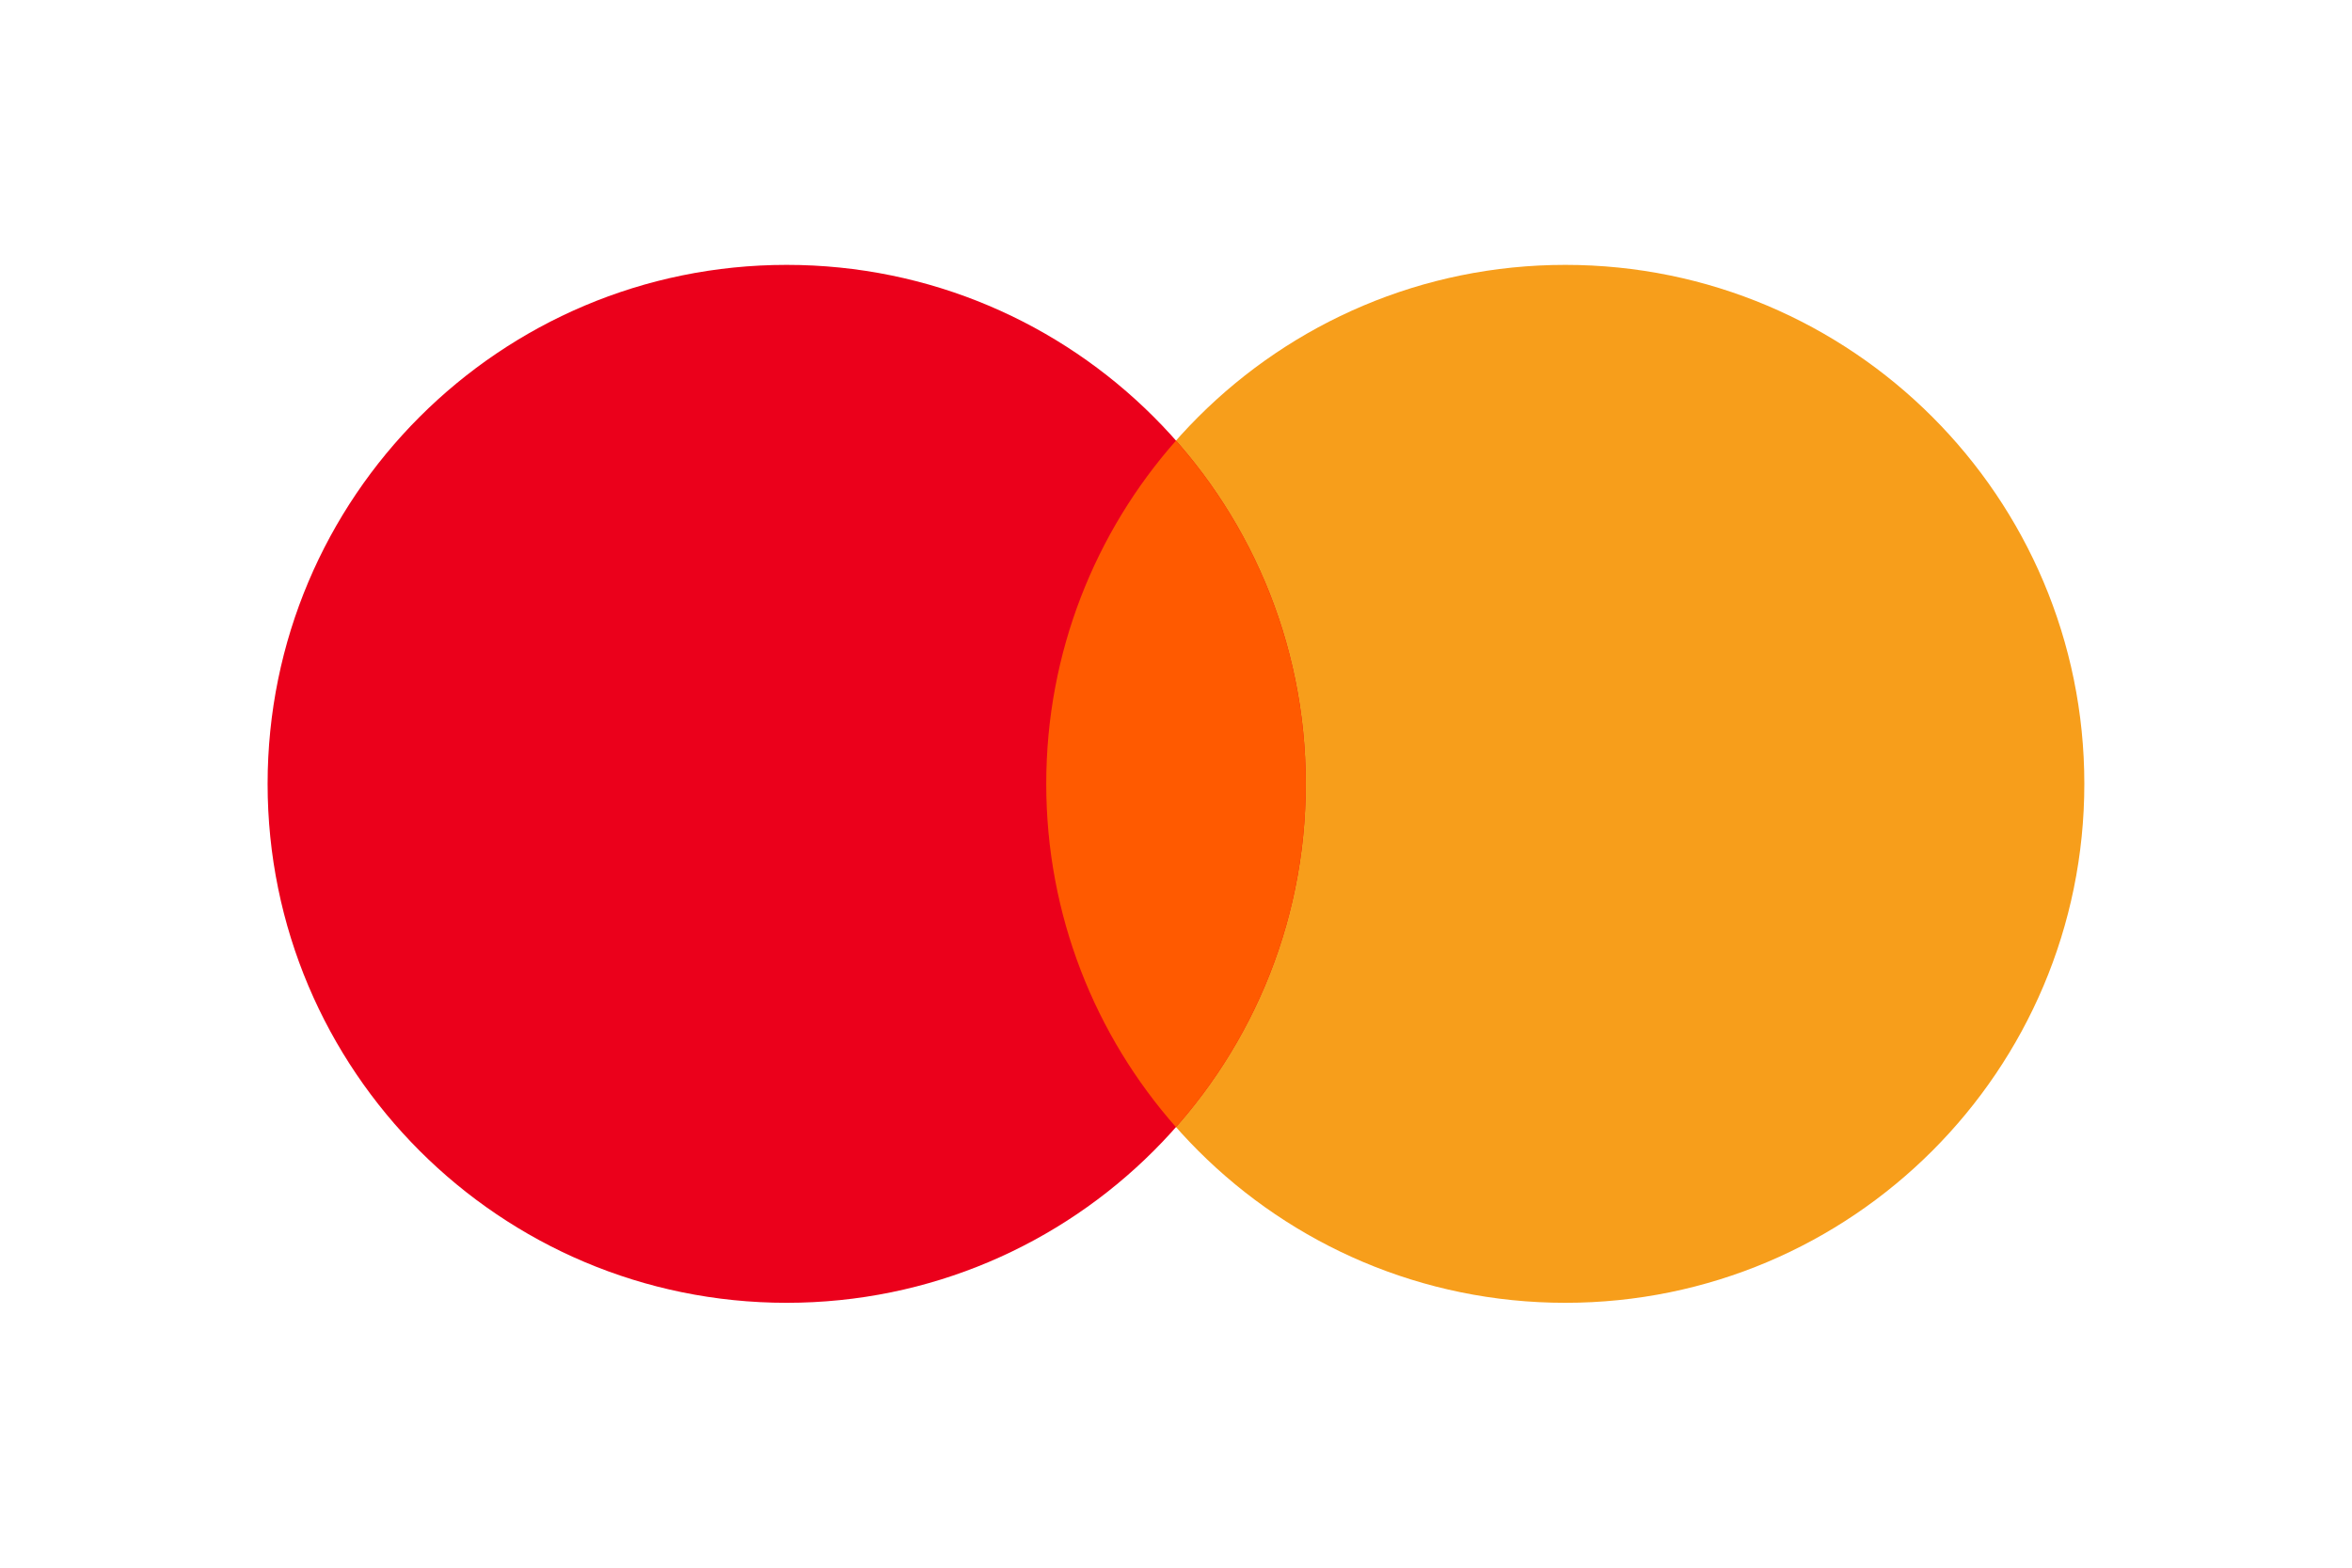
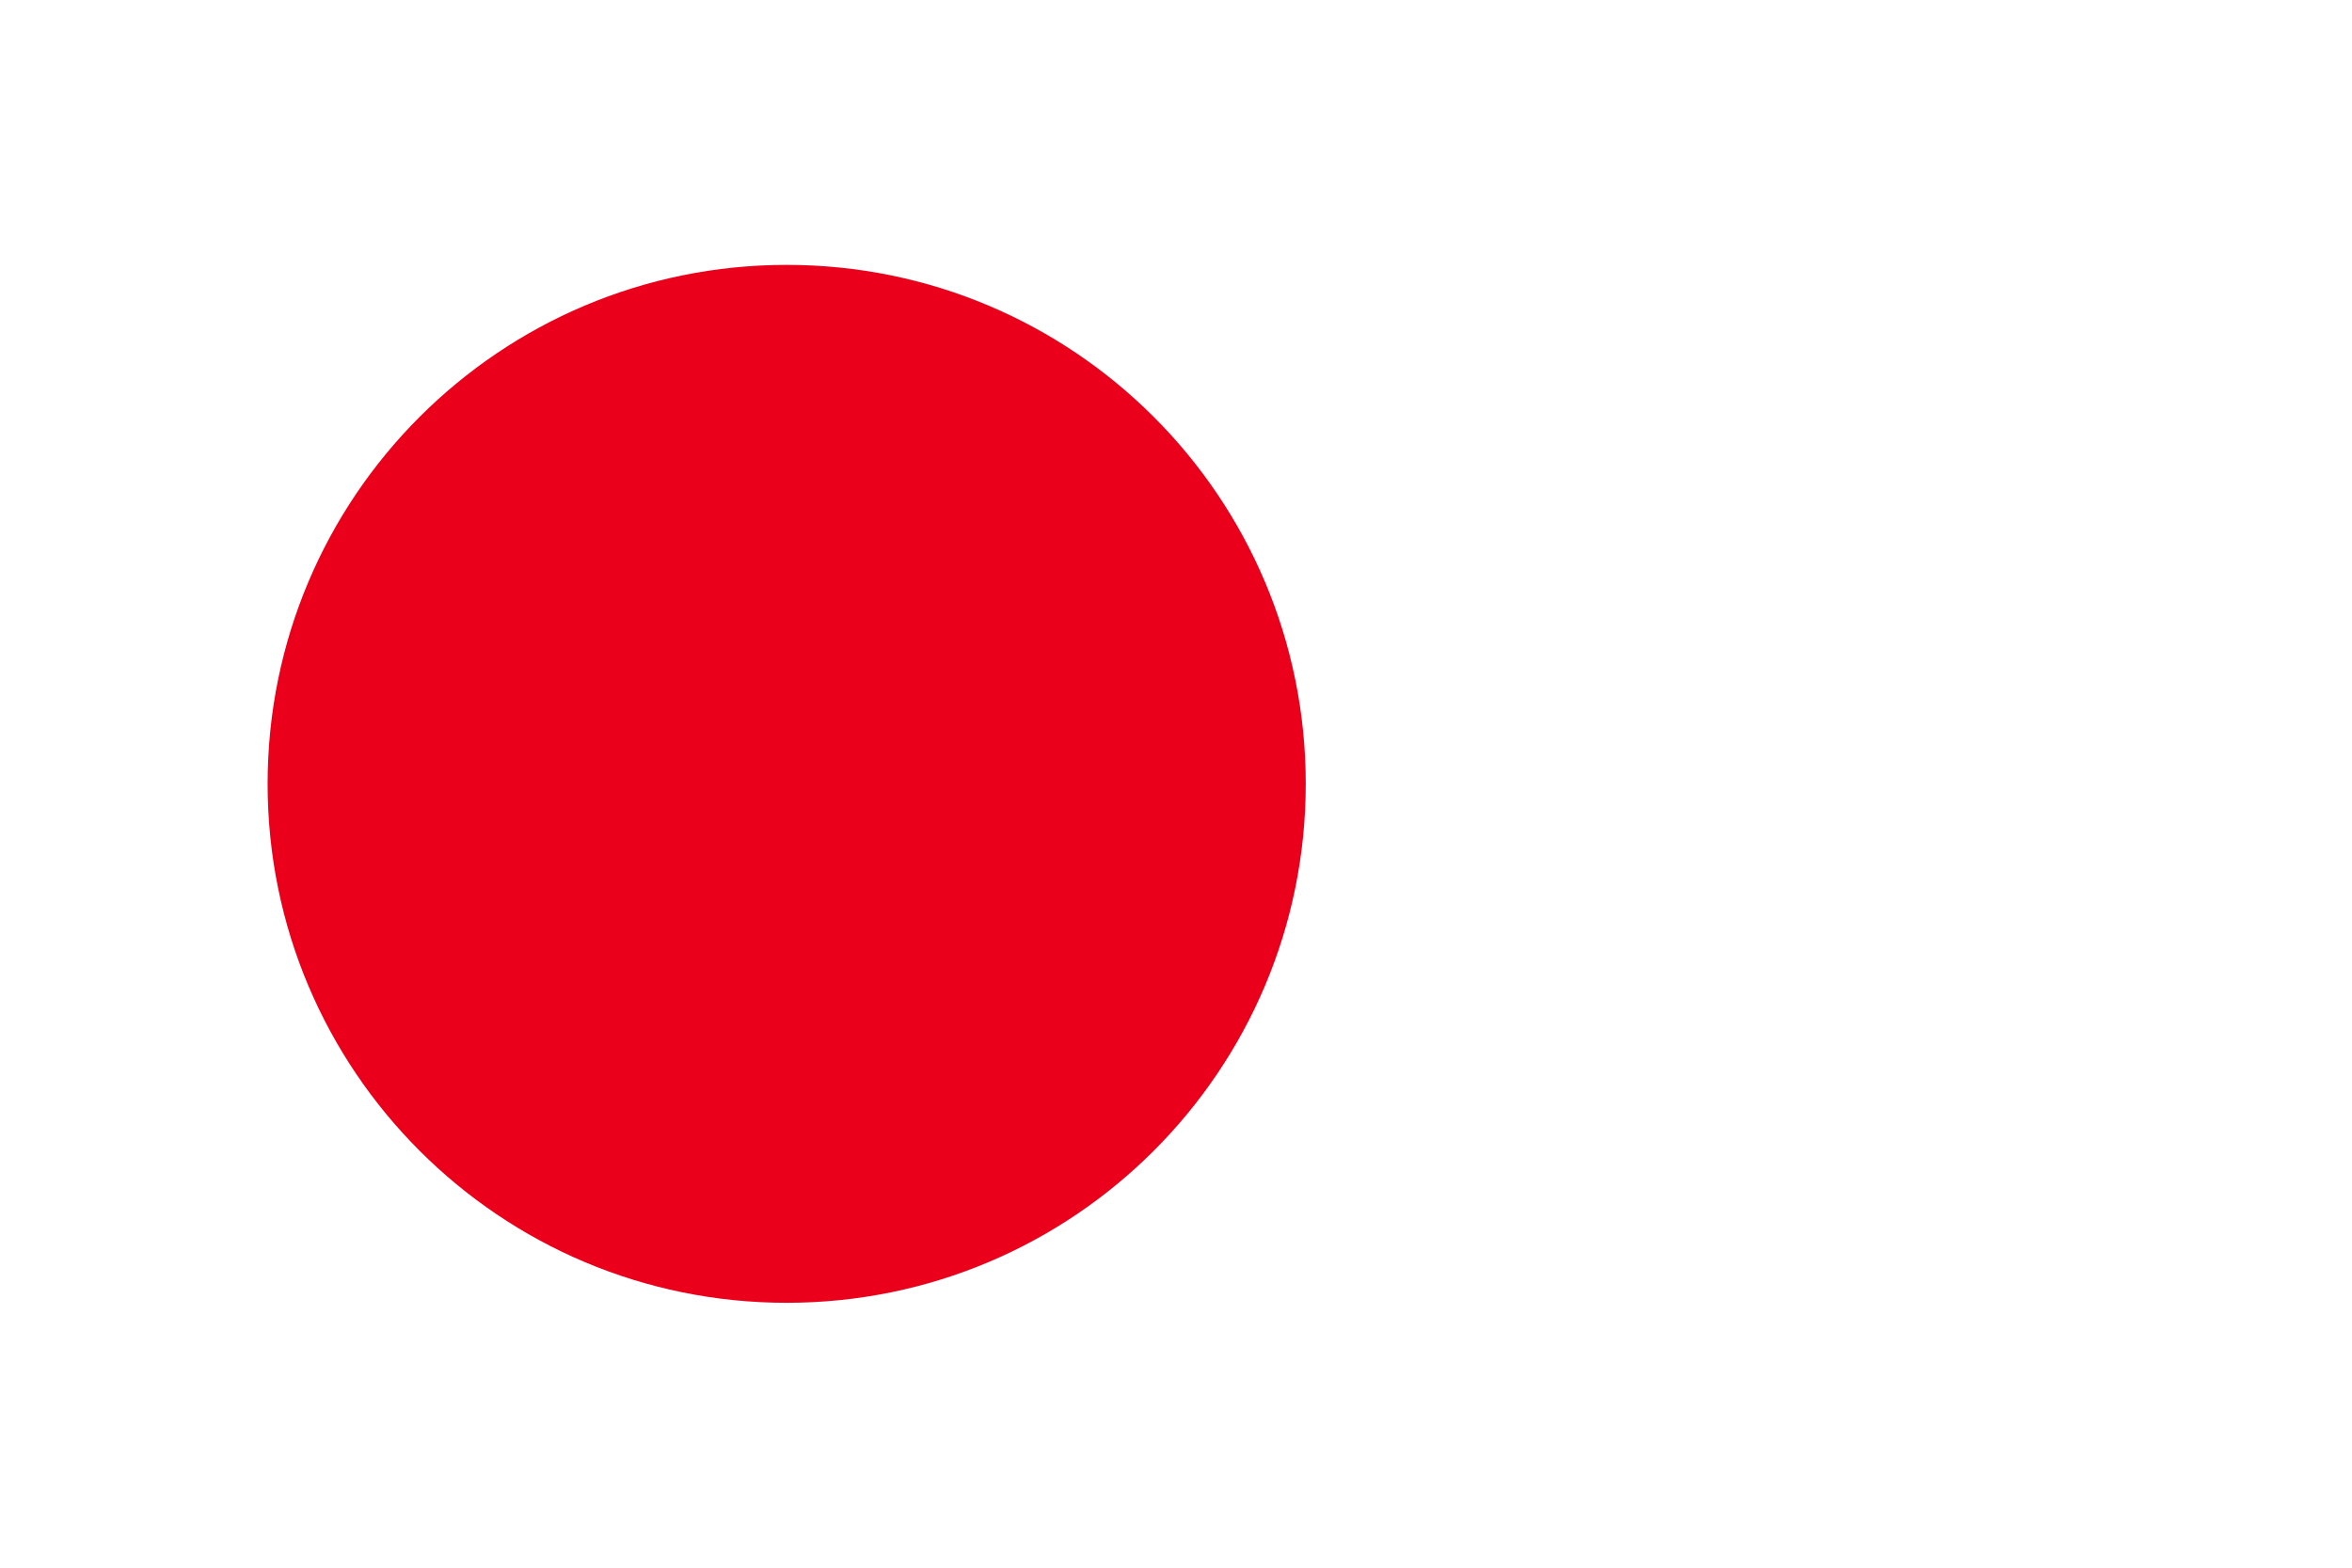
<svg xmlns="http://www.w3.org/2000/svg" width="36" height="24" viewBox="0 0 36 24" fill="none">
-   <path d="M23.959 19.945C28.346 19.945 31.903 16.388 31.903 12C31.903 7.612 28.346 4.055 23.959 4.055C19.571 4.055 16.014 7.612 16.014 12C16.014 16.388 19.571 19.945 23.959 19.945Z" fill="#F79E1B" />
  <path d="M12.041 19.945C16.429 19.945 19.986 16.388 19.986 12C19.986 7.612 16.429 4.055 12.041 4.055C7.653 4.055 4.096 7.612 4.096 12C4.096 16.388 7.653 19.945 12.041 19.945Z" fill="#EB001B" />
-   <path fill-rule="evenodd" clip-rule="evenodd" d="M18 6.745C16.764 8.145 16.014 9.985 16.014 12C16.014 14.015 16.764 15.855 18 17.256C19.236 15.855 19.986 14.015 19.986 12C19.986 9.985 19.236 8.145 18 6.745Z" fill="#FF5A00" />
</svg>